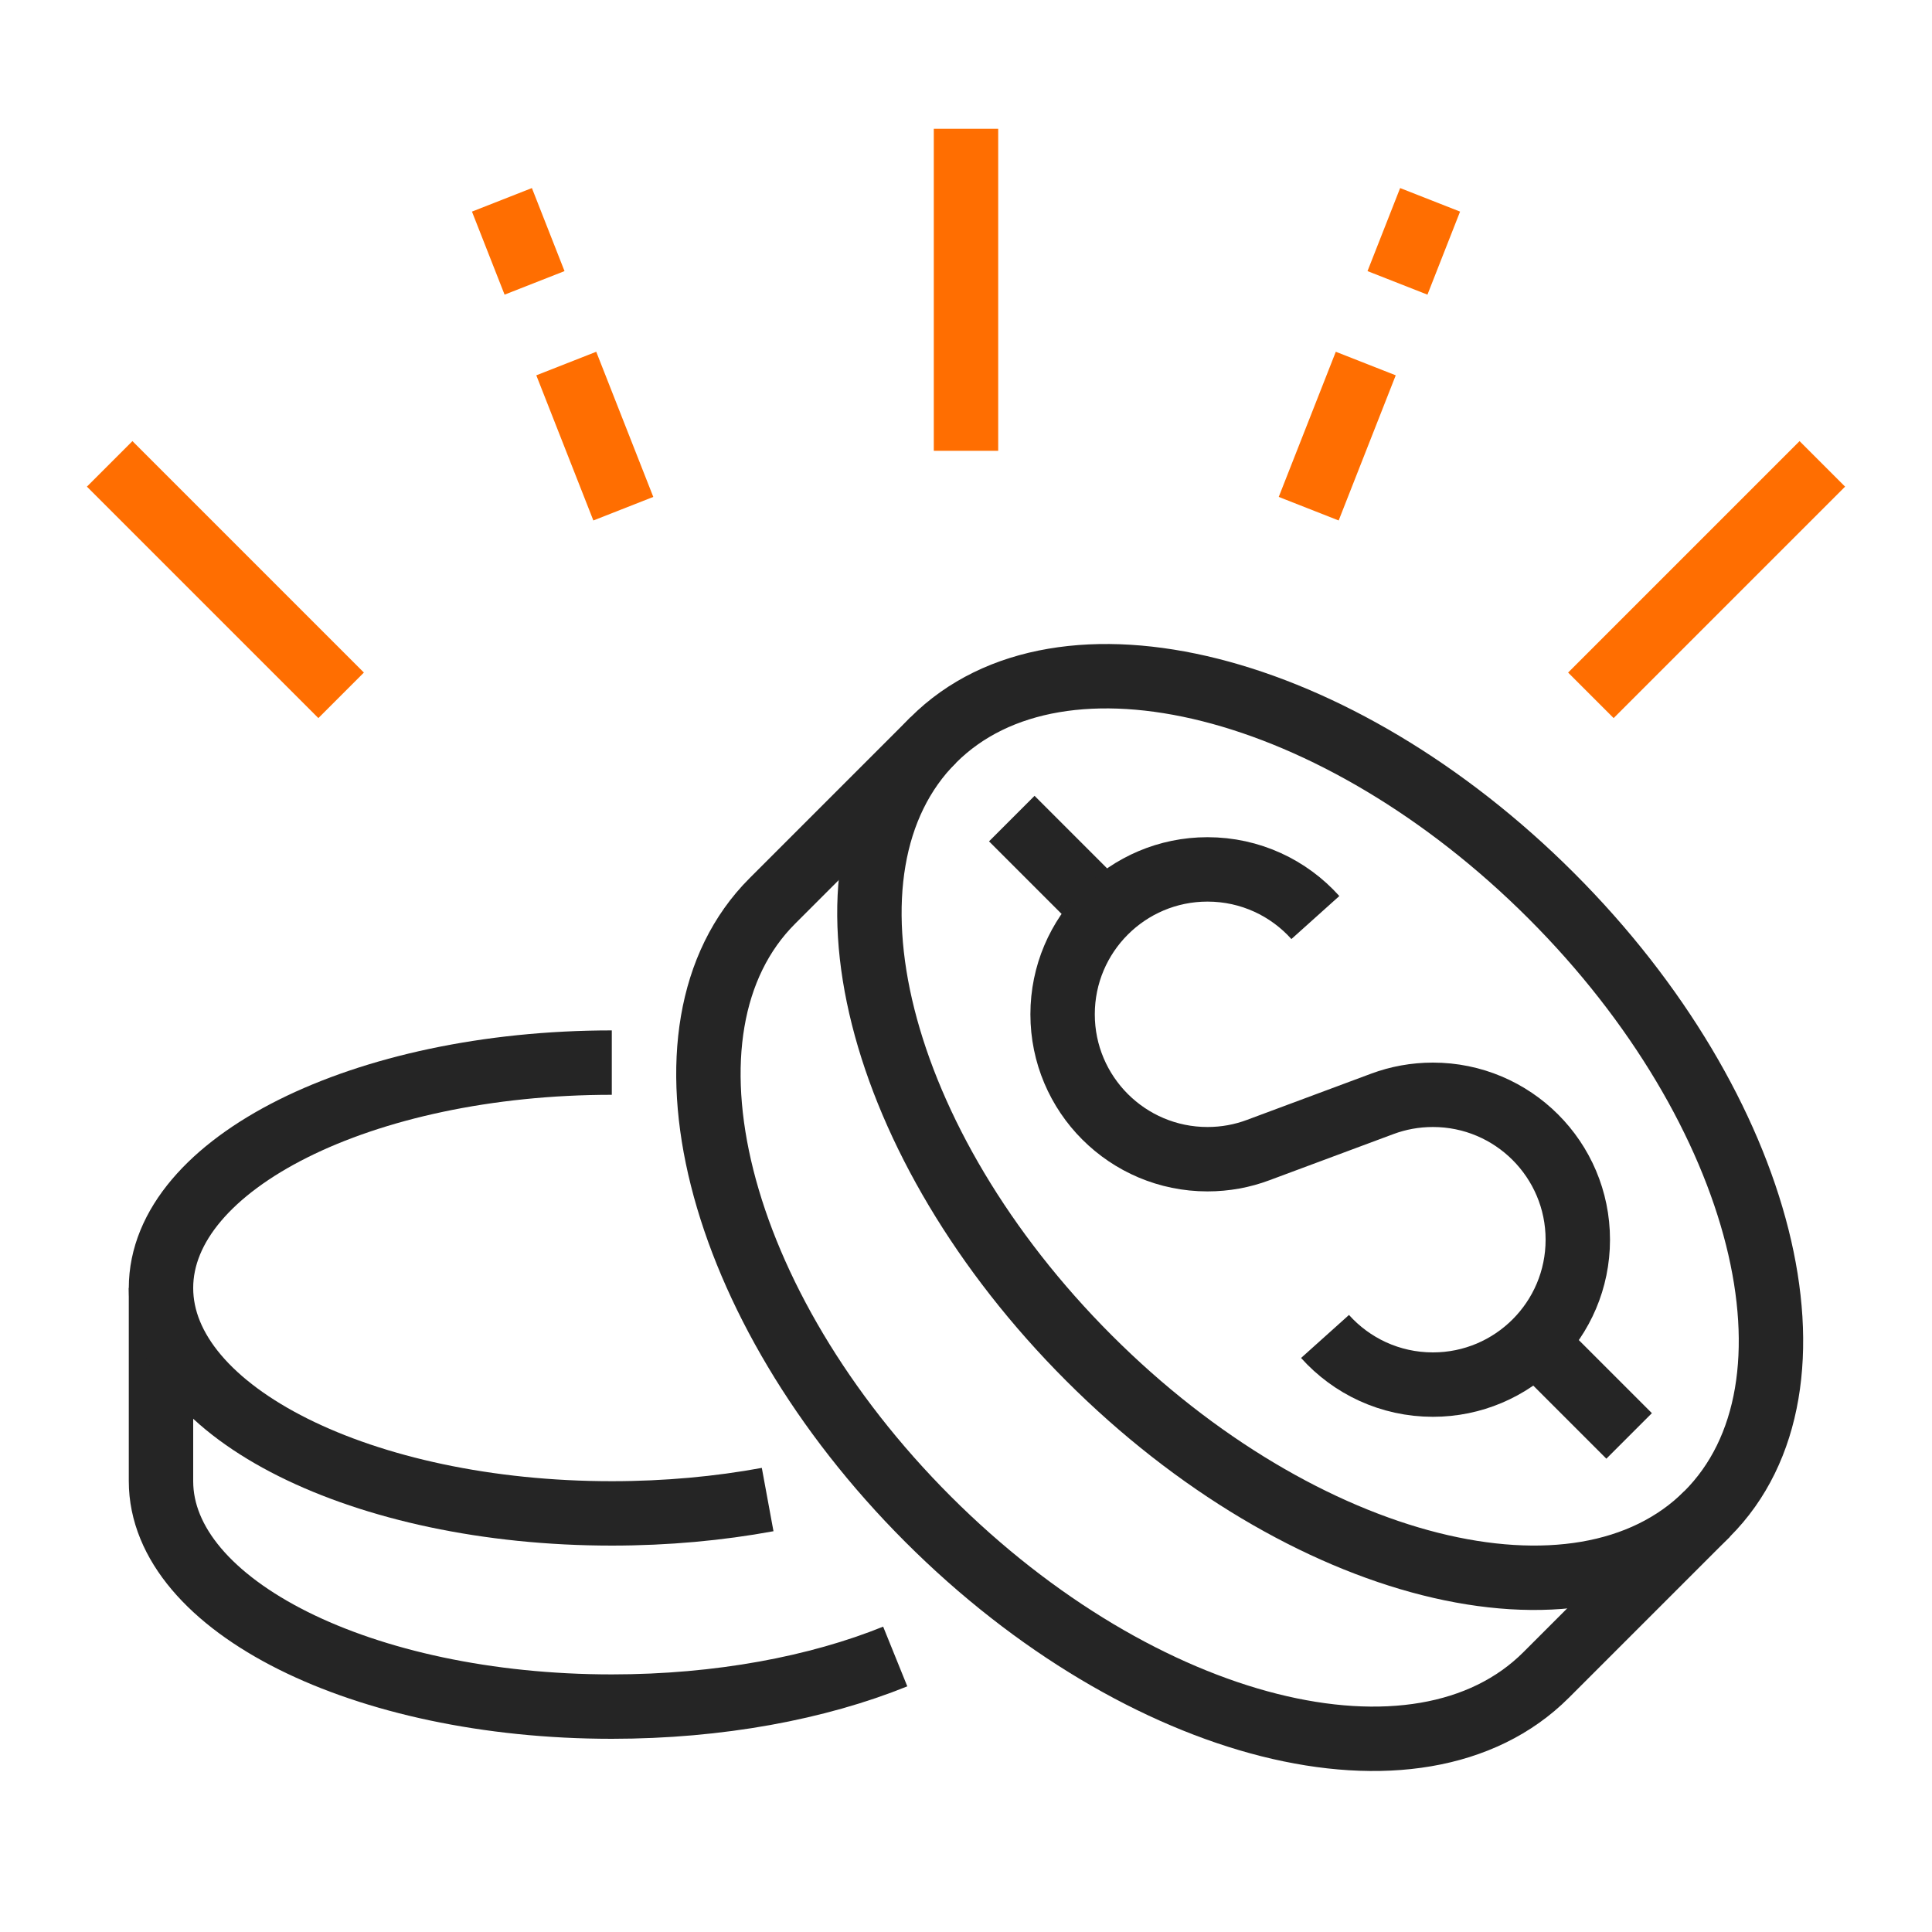
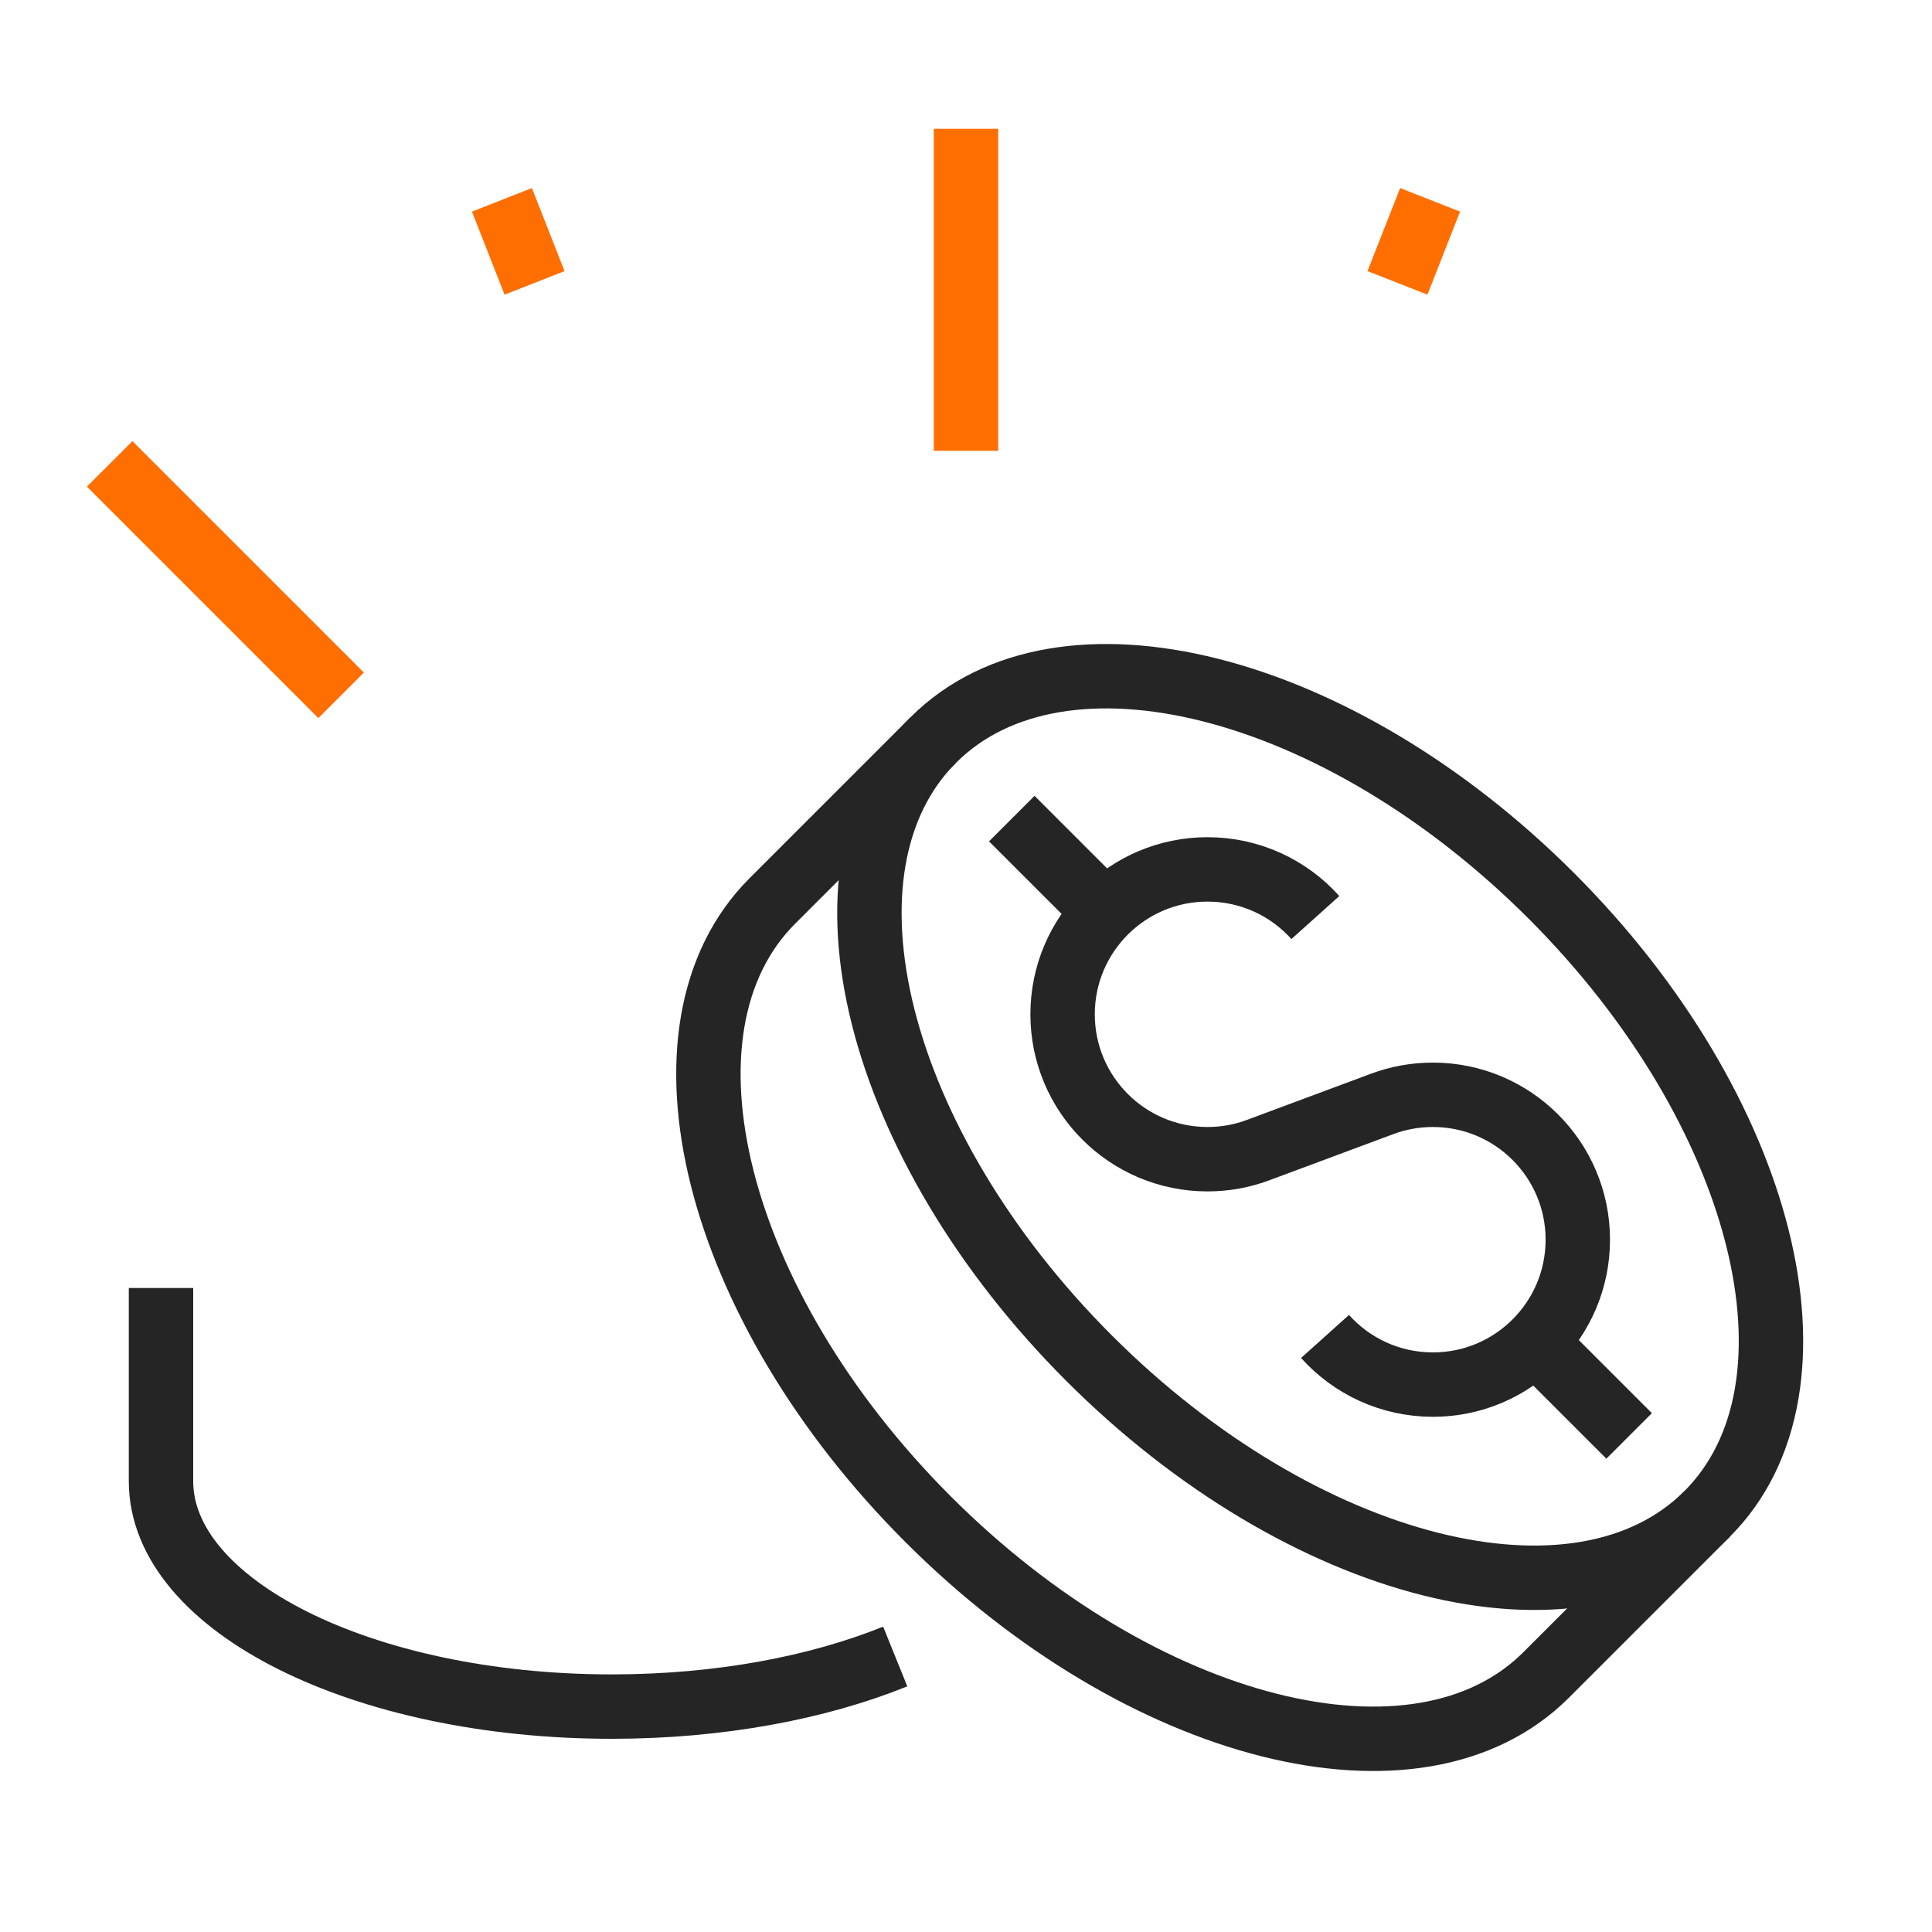
<svg xmlns="http://www.w3.org/2000/svg" width="60" height="60" viewBox="0 0 60 60" fill="none">
  <g clip-path="url(#clip0_25_119)">
    <path d="M53.016 47.016C56.981 43.052 54.815 34.458 48.178 27.821C41.542 21.185 32.948 19.019 28.983 22.983C25.019 26.948 27.185 35.542 33.821 42.178C40.458 48.815 49.051 50.981 53.016 47.016Z" stroke="#252525" stroke-width="2" stroke-miterlimit="10" />
    <path d="M28.983 22.983L23.983 27.983C20.019 31.948 22.185 40.542 28.821 47.179C35.457 53.816 44.052 55.982 48.017 52.017L53.017 47.017" stroke="#252525" stroke-width="2" stroke-miterlimit="10" />
    <path d="M5 40V46C5 49.866 11.268 53 19 53C22.335 53 25.397 52.417 27.802 51.444" stroke="#252525" stroke-width="2" stroke-miterlimit="10" />
    <path d="M31.422 25.422L34.318 28.318" stroke="#252525" stroke-width="2" stroke-miterlimit="10" />
    <path d="M47.682 41.682L50.594 44.594" stroke="#252525" stroke-width="2" stroke-miterlimit="10" />
-     <path d="M23.84 46.57C22.331 46.848 20.701 47 19 47C11.268 47 5 43.866 5 40C5 36.134 11.268 33 19 33" stroke="#252525" stroke-width="2" stroke-miterlimit="10" />
    <path d="M41.15 41.505C41.974 42.423 43.169 43 44.5 43C46.985 43 49 40.985 49 38.5C49 36.015 46.985 34 44.5 34C43.948 34 43.419 34.099 42.93 34.281L39.07 35.718C38.581 35.901 38.052 36 37.5 36C35.015 36 33 33.985 33 31.5C33 29.015 35.015 27 37.5 27C38.831 27 40.026 27.577 40.85 28.495" stroke="#252525" stroke-width="2" stroke-miterlimit="10" />
    <path d="M16.601 8.785L15.588 6.206" stroke="#FF6E01" stroke-width="2" stroke-miterlimit="10" />
-     <path d="M19.358 15.798L17.586 11.29" stroke="#FF6E01" stroke-width="2" stroke-miterlimit="10" />
    <path d="M10.594 21.594L3.406 14.406" stroke="#FF6E01" stroke-width="2" stroke-miterlimit="10" />
    <path d="M30 14V4" stroke="#FF6E01" stroke-width="2" stroke-miterlimit="10" />
    <path d="M43.4 8.785L44.413 6.206" stroke="#FF6E01" stroke-width="2" stroke-miterlimit="10" />
-     <path d="M40.643 15.798L42.415 11.29" stroke="#FF6E01" stroke-width="2" stroke-miterlimit="10" />
-     <path d="M49.406 21.594L56.594 14.406" stroke="#FF6E01" stroke-width="2" stroke-miterlimit="10" />
  </g>
  <defs>
    <clipPath id="clip0_25_119">
      <rect width="60" height="60" fill="white" />
    </clipPath>
  </defs>
</svg>